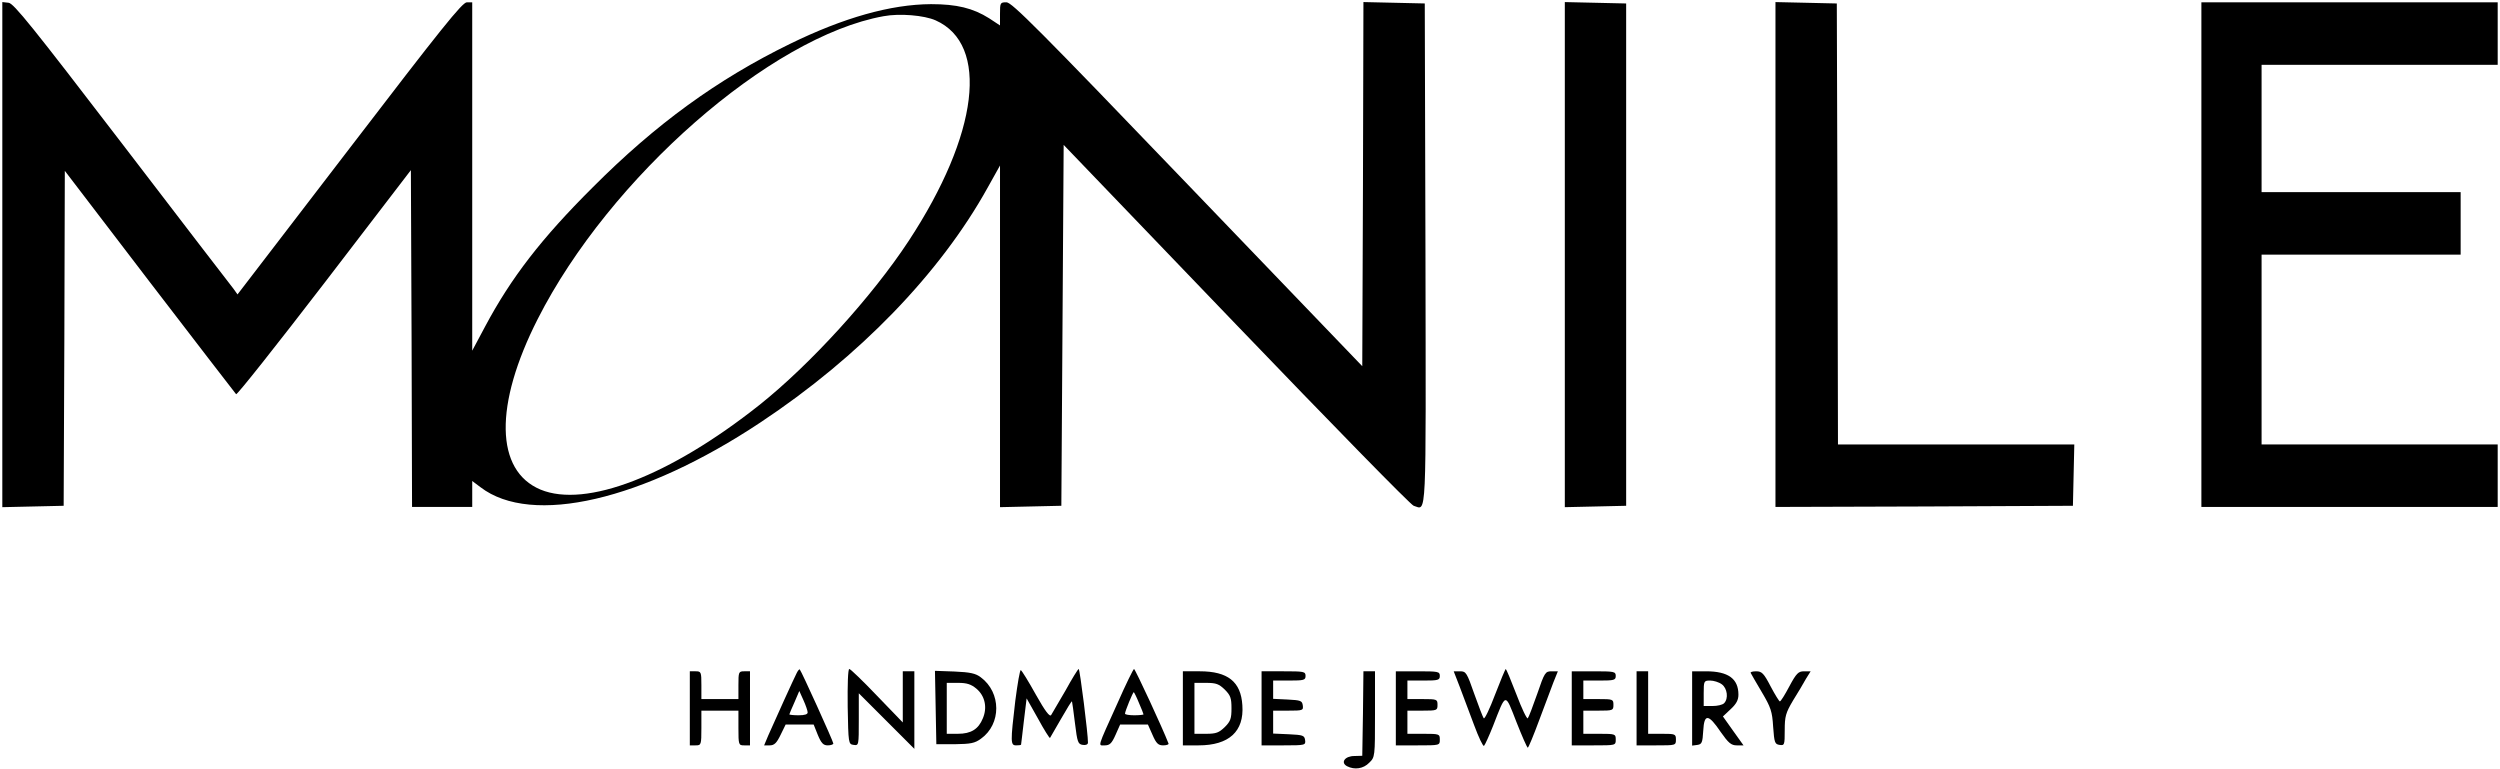
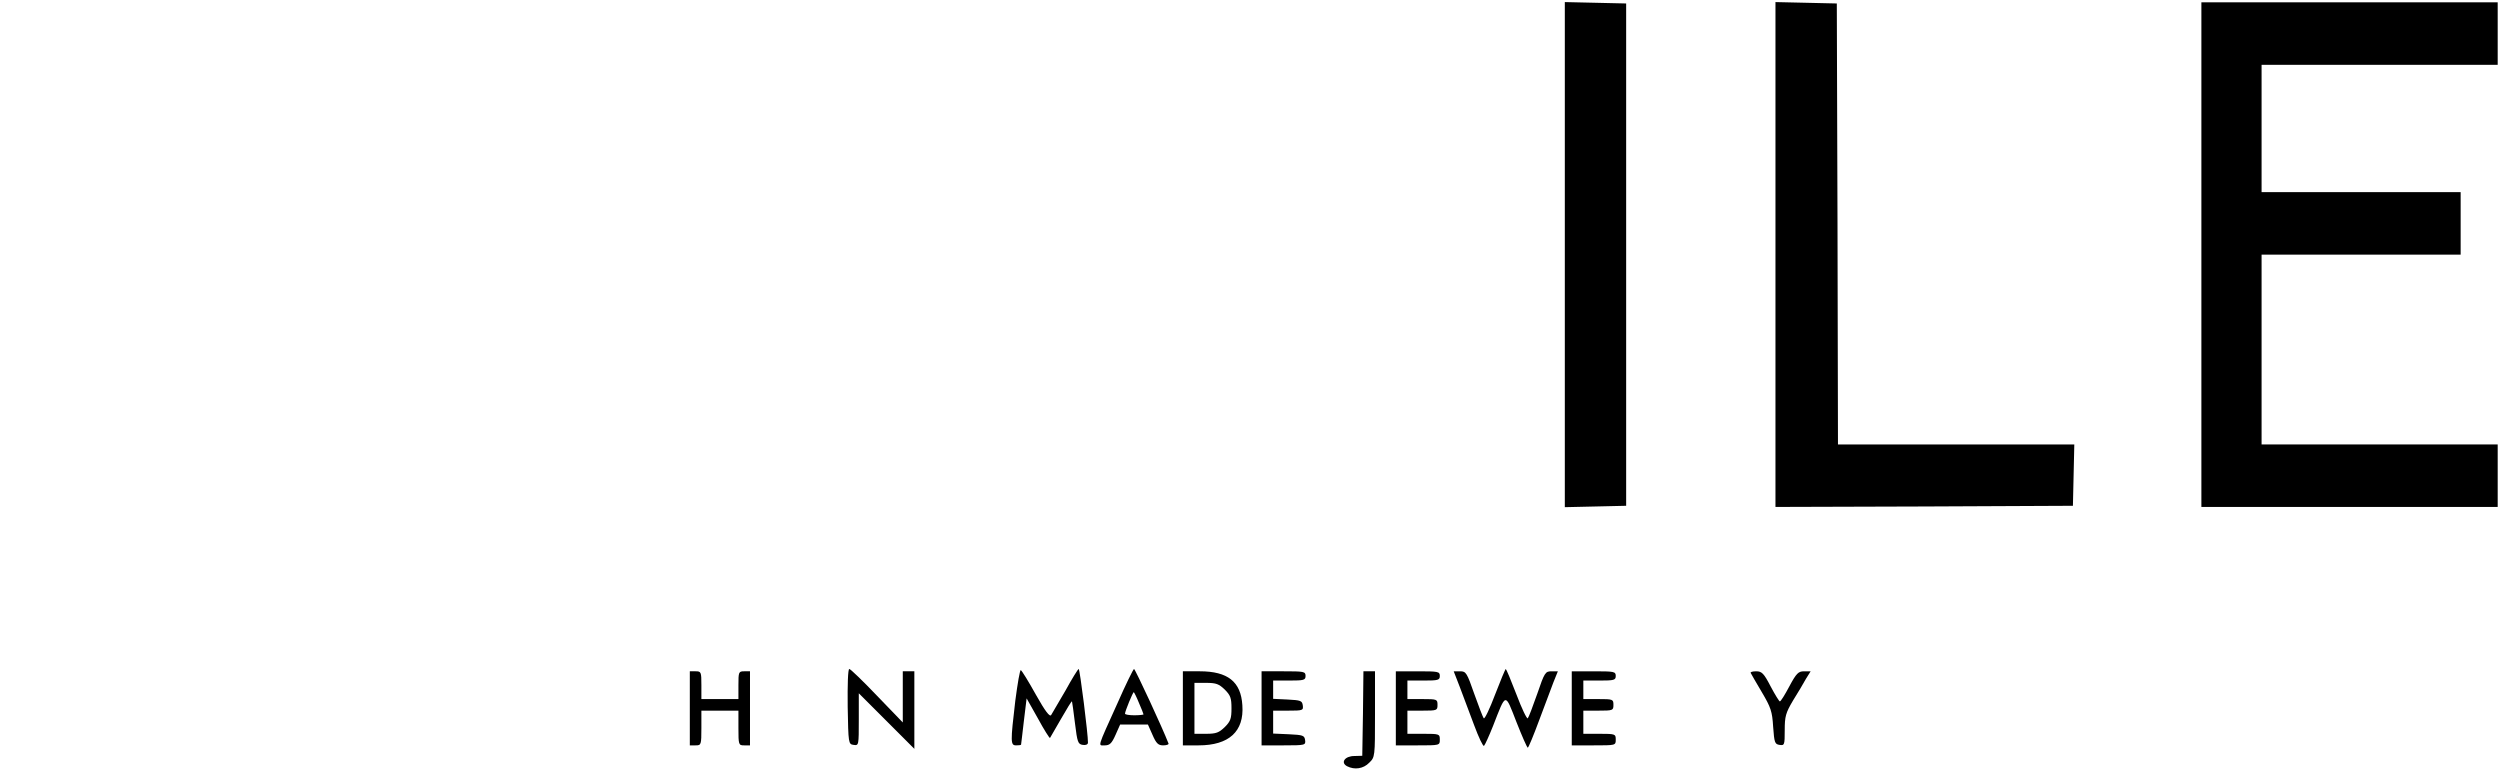
<svg xmlns="http://www.w3.org/2000/svg" version="1.0" width="1080pt" height="332pt" viewBox="0 0 1080 332" preserveAspectRatio="xMidYMid meet">
  <g transform="translate(0,332) scale(0.1,-0.1)" fill="#000000" stroke="none">
-     <path d="M10 2220 l0 -1091 133 3 132 3 3 723 2 724 366 -479 c202 -263 370 -482 374 -486 4 -4 175 212 381 480 l374 488 3 -727 2 -728 130 0 130 0 0 56 0 56 36 -27 c221 -169 702 -57 1209 280 427 283 777 645 982 1015 l53 95 0 -738 0 -738 133 3 132 3 5 780 5 779 745 -776 c410 -427 755 -780 767 -783 57 -17 53 -90 51 1087 l-3 1083 -132 3 -133 3 -2 -787 -3 -786 -755 786 c-642 669 -759 786 -782 786 -27 0 -28 -2 -28 -50 l0 -50 -47 31 c-70 44 -140 61 -251 61 -174 -1 -377 -58 -610 -172 -313 -153 -579 -346 -852 -620 -221 -220 -352 -390 -464 -600 l-56 -105 0 753 0 752 -23 0 c-20 0 -111 -114 -507 -631 l-484 -631 -17 24 c-10 12 -227 295 -482 628 -387 505 -468 606 -490 608 l-27 3 0 -1091z m4032 1012 c233 -104 186 -492 -116 -952 -159 -242 -427 -536 -646 -710 -386 -306 -749 -446 -945 -365 -196 82 -201 365 -12 737 310 611 1005 1220 1494 1308 69 13 176 4 225 -18z" />
    <path d="M6760 2220 l0 -1091 133 3 132 3 0 1085 0 1085 -132 3 -133 3 0 -1091z" />
    <path d="M7670 2220 l0 -1090 643 2 642 3 3 133 3 132 -511 0 -510 0 -2 953 -3 952 -132 3 -133 3 0 -1091z" />
    <path d="M9510 2220 l0 -1090 640 0 640 0 0 135 0 135 -510 0 -510 0 0 410 0 410 430 0 430 0 0 135 0 135 -430 0 -430 0 0 275 0 275 510 0 510 0 0 135 0 135 -640 0 -640 0 0 -1090z" />
-     <path d="M3442 413 c-10 -19 -91 -197 -123 -270 l-18 -43 24 0 c20 0 30 10 47 45 l22 45 60 0 61 0 18 -45 c15 -36 24 -45 43 -45 13 0 24 4 24 8 0 9 -138 313 -145 320 -2 2 -8 -5 -13 -15z m47 -170 c1 -9 -13 -13 -39 -13 -22 0 -40 2 -40 4 0 2 10 25 22 52 l21 49 18 -40 c10 -22 18 -46 18 -52z" />
    <path d="M3662 268 c3 -160 3 -163 26 -166 22 -3 22 -2 22 110 l0 113 120 -120 120 -120 0 168 0 167 -25 0 -25 0 0 -111 0 -110 -111 115 c-61 64 -115 116 -120 116 -6 0 -8 -69 -7 -162z" />
    <path d="M4386 292 c-21 -179 -21 -192 4 -192 11 0 20 1 21 3 0 1 6 46 12 101 l12 99 49 -87 c26 -48 50 -86 52 -84 1 2 23 39 48 83 25 44 46 78 47 75 1 -3 7 -45 13 -95 10 -82 13 -90 34 -93 13 -2 22 2 22 10 1 32 -35 318 -40 318 -3 0 -29 -42 -57 -93 -29 -50 -57 -98 -62 -106 -6 -9 -25 15 -66 88 -31 56 -60 103 -65 106 -4 2 -14 -57 -24 -133z" />
    <path d="M4827 281 c-89 -197 -84 -181 -54 -181 21 0 30 9 46 45 l20 45 60 0 60 0 20 -45 c16 -37 25 -45 46 -45 15 0 25 4 23 8 -24 63 -144 322 -149 322 -3 0 -36 -67 -72 -149z m93 3 c11 -25 20 -48 20 -50 0 -2 -18 -4 -40 -4 -22 0 -40 3 -40 7 0 10 34 93 38 93 1 0 12 -21 22 -46z" />
    <path d="M6459 320 c-23 -61 -45 -107 -49 -103 -4 4 -22 52 -41 105 -32 92 -36 98 -61 98 l-28 0 26 -67 c14 -38 42 -112 62 -165 20 -54 39 -94 43 -90 4 4 22 43 39 86 57 146 51 145 101 17 24 -61 46 -111 49 -111 3 0 25 53 49 118 24 64 52 138 62 165 l19 47 -28 0 c-26 0 -30 -6 -61 -97 -19 -54 -37 -102 -41 -106 -4 -4 -26 42 -49 103 -23 60 -44 110 -46 110 -2 0 -23 -50 -46 -110z" />
    <path d="M2980 260 l0 -160 25 0 c24 0 25 2 25 75 l0 75 80 0 80 0 0 -75 c0 -73 1 -75 25 -75 l25 0 0 160 0 160 -25 0 c-24 0 -25 -3 -25 -60 l0 -60 -80 0 -80 0 0 60 c0 57 -1 60 -25 60 l-25 0 0 -160z" />
-     <path d="M4042 264 l3 -159 80 0 c68 1 86 4 113 24 88 63 88 199 -1 265 -22 17 -46 22 -113 25 l-85 3 3 -158z m176 81 c37 -31 48 -81 28 -128 -19 -47 -51 -67 -108 -67 l-48 0 0 110 0 110 49 0 c38 0 56 -6 79 -25z" />
    <path d="M5110 260 l0 -160 68 0 c131 0 197 60 189 173 -6 102 -63 147 -184 147 l-73 0 0 -160z m181 81 c25 -25 29 -37 29 -81 0 -44 -4 -56 -29 -81 -25 -24 -37 -29 -80 -29 l-51 0 0 110 0 110 51 0 c43 0 55 -5 80 -29z" />
    <path d="M5450 260 l0 -160 96 0 c93 0 95 1 92 23 -3 20 -9 22 -70 25 l-68 3 0 49 0 50 66 0 c62 0 65 1 62 23 -3 20 -9 22 -65 25 l-63 3 0 39 0 40 70 0 c63 0 70 2 70 20 0 19 -7 20 -95 20 l-95 0 0 -160z" />
    <path d="M5888 238 l-3 -183 -34 -1 c-41 0 -61 -28 -32 -44 33 -17 71 -11 96 15 25 24 25 26 25 210 l0 185 -25 0 -25 0 -2 -182z" />
    <path d="M6030 260 l0 -160 95 0 c95 0 95 0 95 25 0 24 -2 25 -70 25 l-70 0 0 50 0 50 65 0 c63 0 65 1 65 25 0 24 -2 25 -65 25 l-65 0 0 40 0 40 70 0 c63 0 70 2 70 20 0 19 -7 20 -95 20 l-95 0 0 -160z" />
    <path d="M6790 260 l0 -160 95 0 c95 0 95 0 95 25 0 24 -2 25 -70 25 l-70 0 0 50 0 50 65 0 c63 0 65 1 65 25 0 24 -2 25 -65 25 l-65 0 0 40 0 40 70 0 c63 0 70 2 70 20 0 19 -7 20 -95 20 l-95 0 0 -160z" />
-     <path d="M7070 260 l0 -160 85 0 c84 0 85 0 85 25 0 24 -3 25 -60 25 l-60 0 0 135 0 135 -25 0 -25 0 0 -160z" />
-     <path d="M7310 259 l0 -160 23 3 c19 3 22 10 25 61 4 75 22 74 76 -6 33 -47 45 -57 69 -57 l29 0 -45 63 -44 62 33 31 c25 23 34 40 34 63 0 69 -44 101 -140 101 l-60 0 0 -161z m128 105 c24 -17 30 -62 10 -82 -7 -7 -29 -12 -50 -12 l-38 0 0 55 c0 53 1 55 28 55 15 0 38 -7 50 -16z" />
    <path d="M7563 413 c2 -5 24 -42 48 -83 39 -66 45 -83 49 -150 5 -68 7 -75 28 -78 21 -3 22 0 22 63 0 60 4 75 36 129 21 33 46 76 56 94 l20 32 -29 0 c-24 0 -33 -9 -63 -65 -19 -36 -37 -65 -41 -65 -3 0 -21 29 -40 65 -29 56 -38 65 -62 65 -16 0 -26 -3 -24 -7z" />
  </g>
</svg>